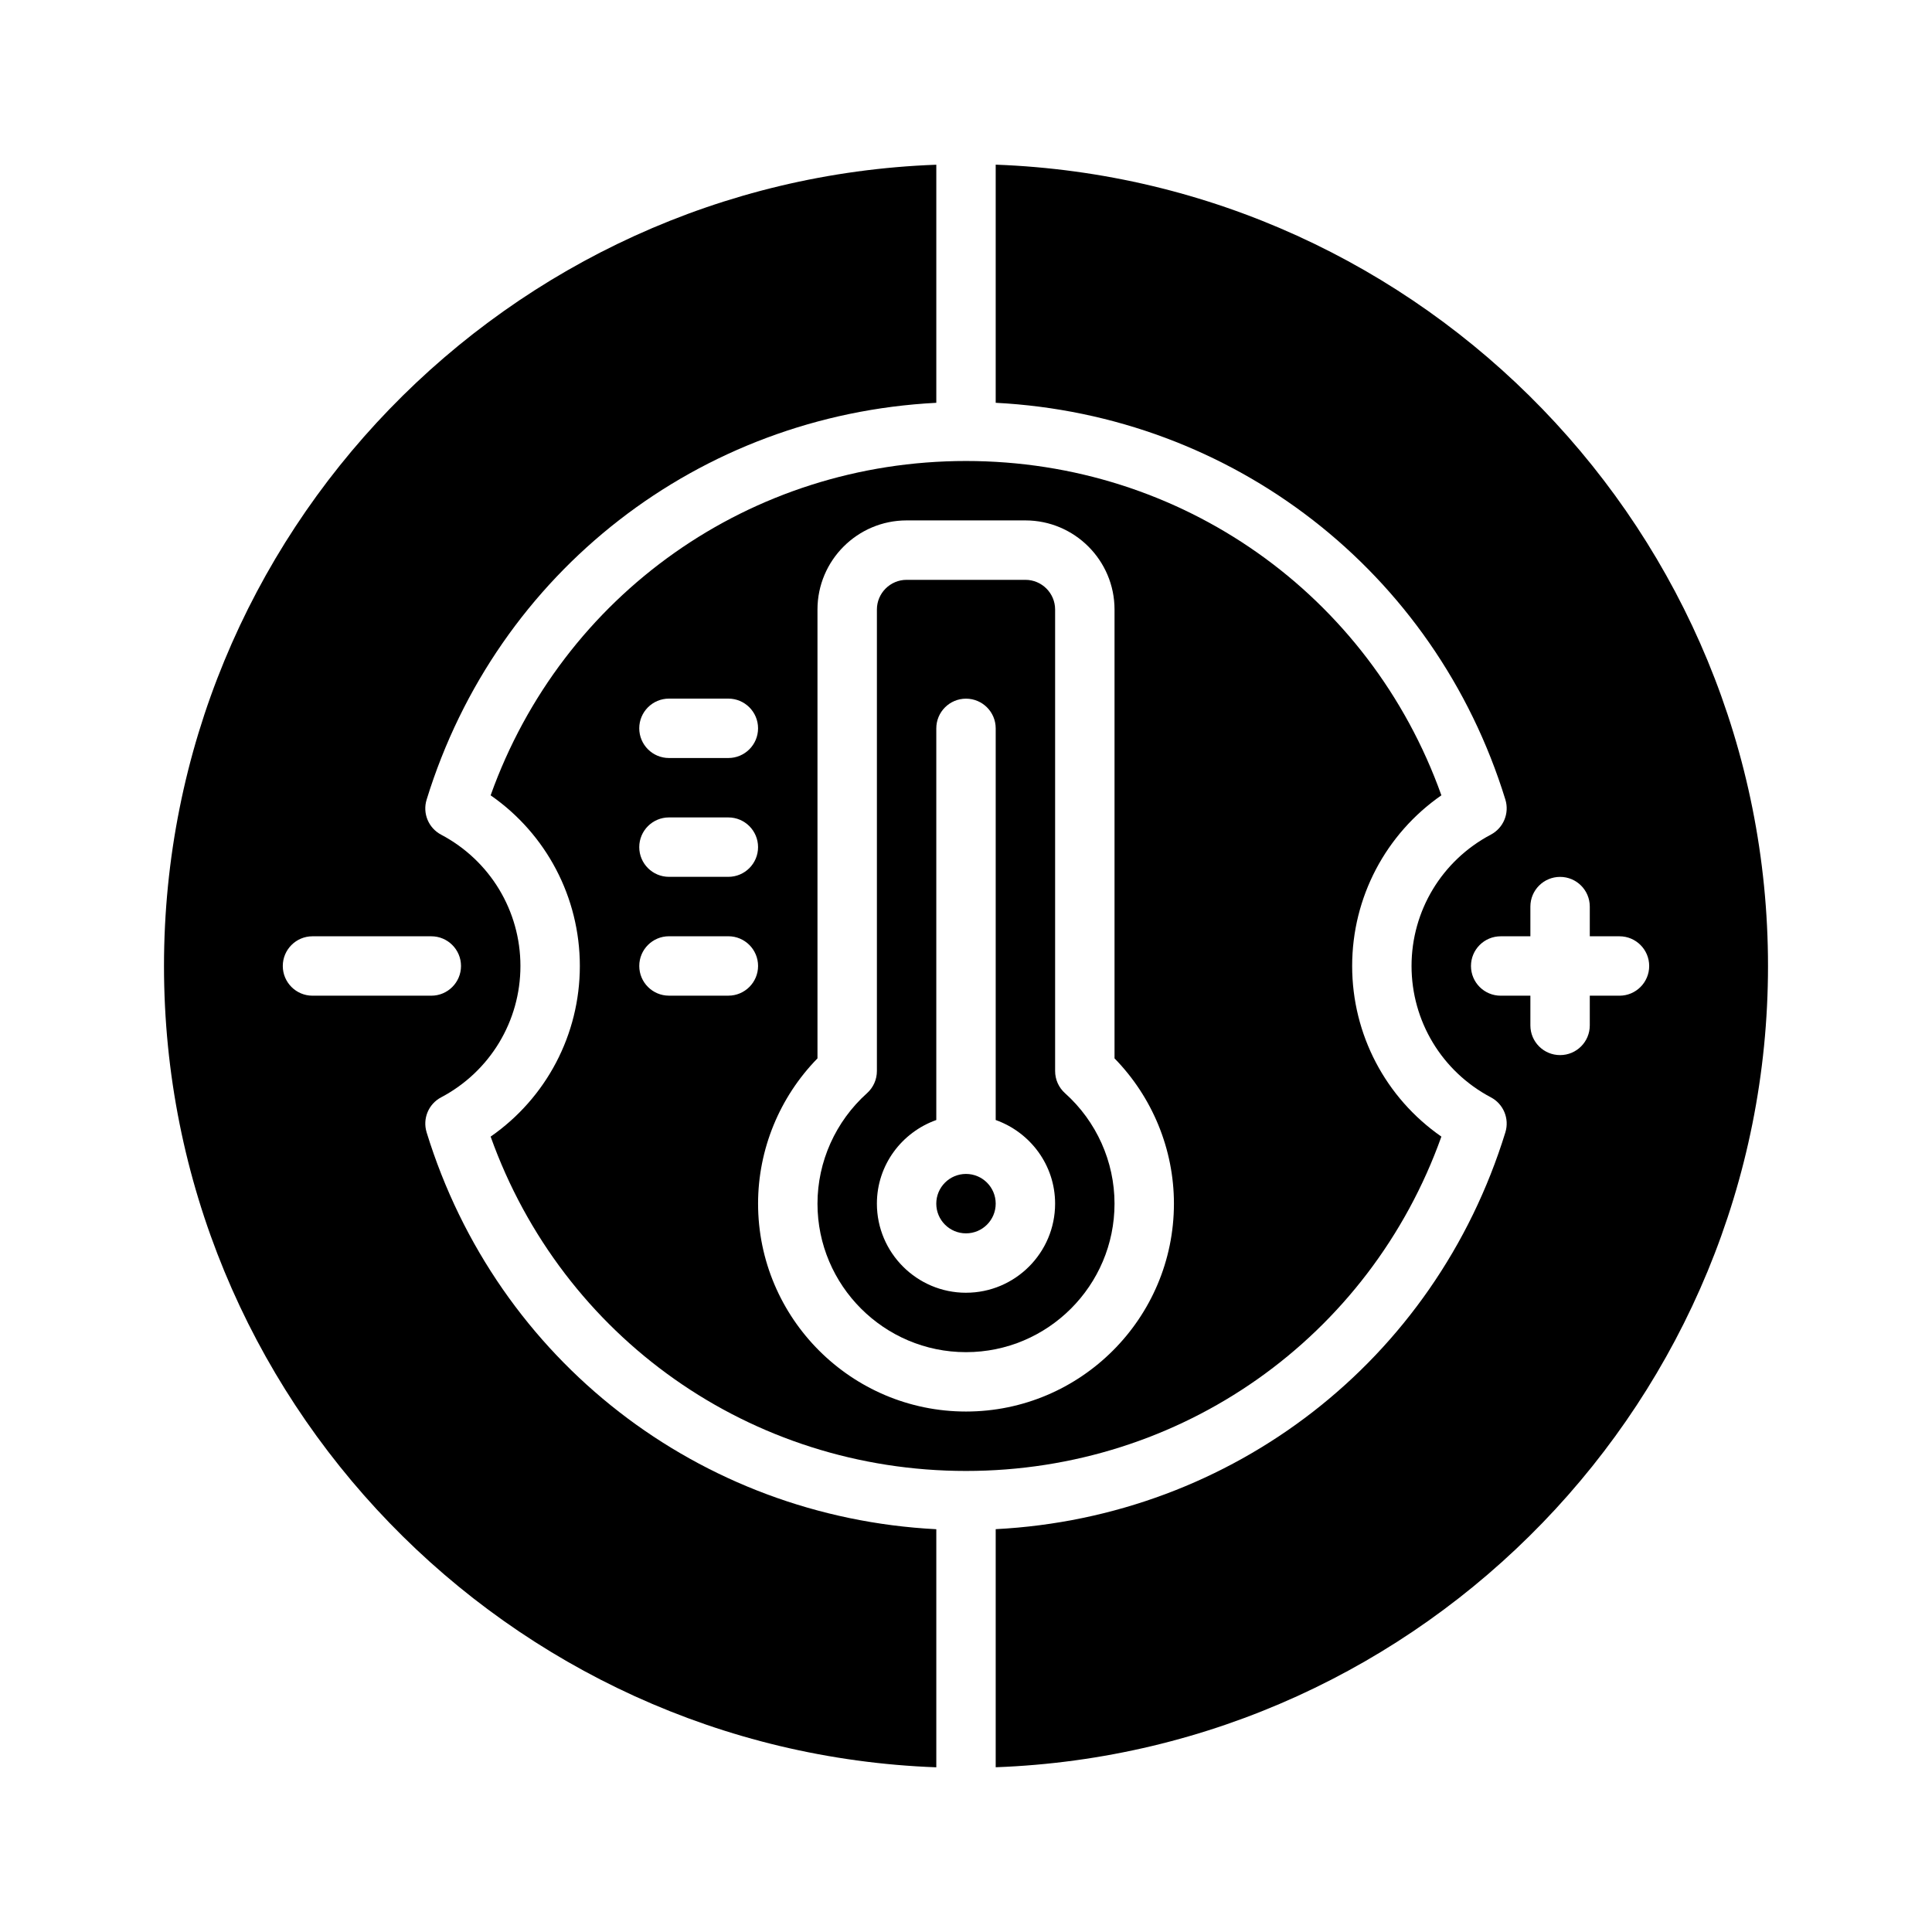
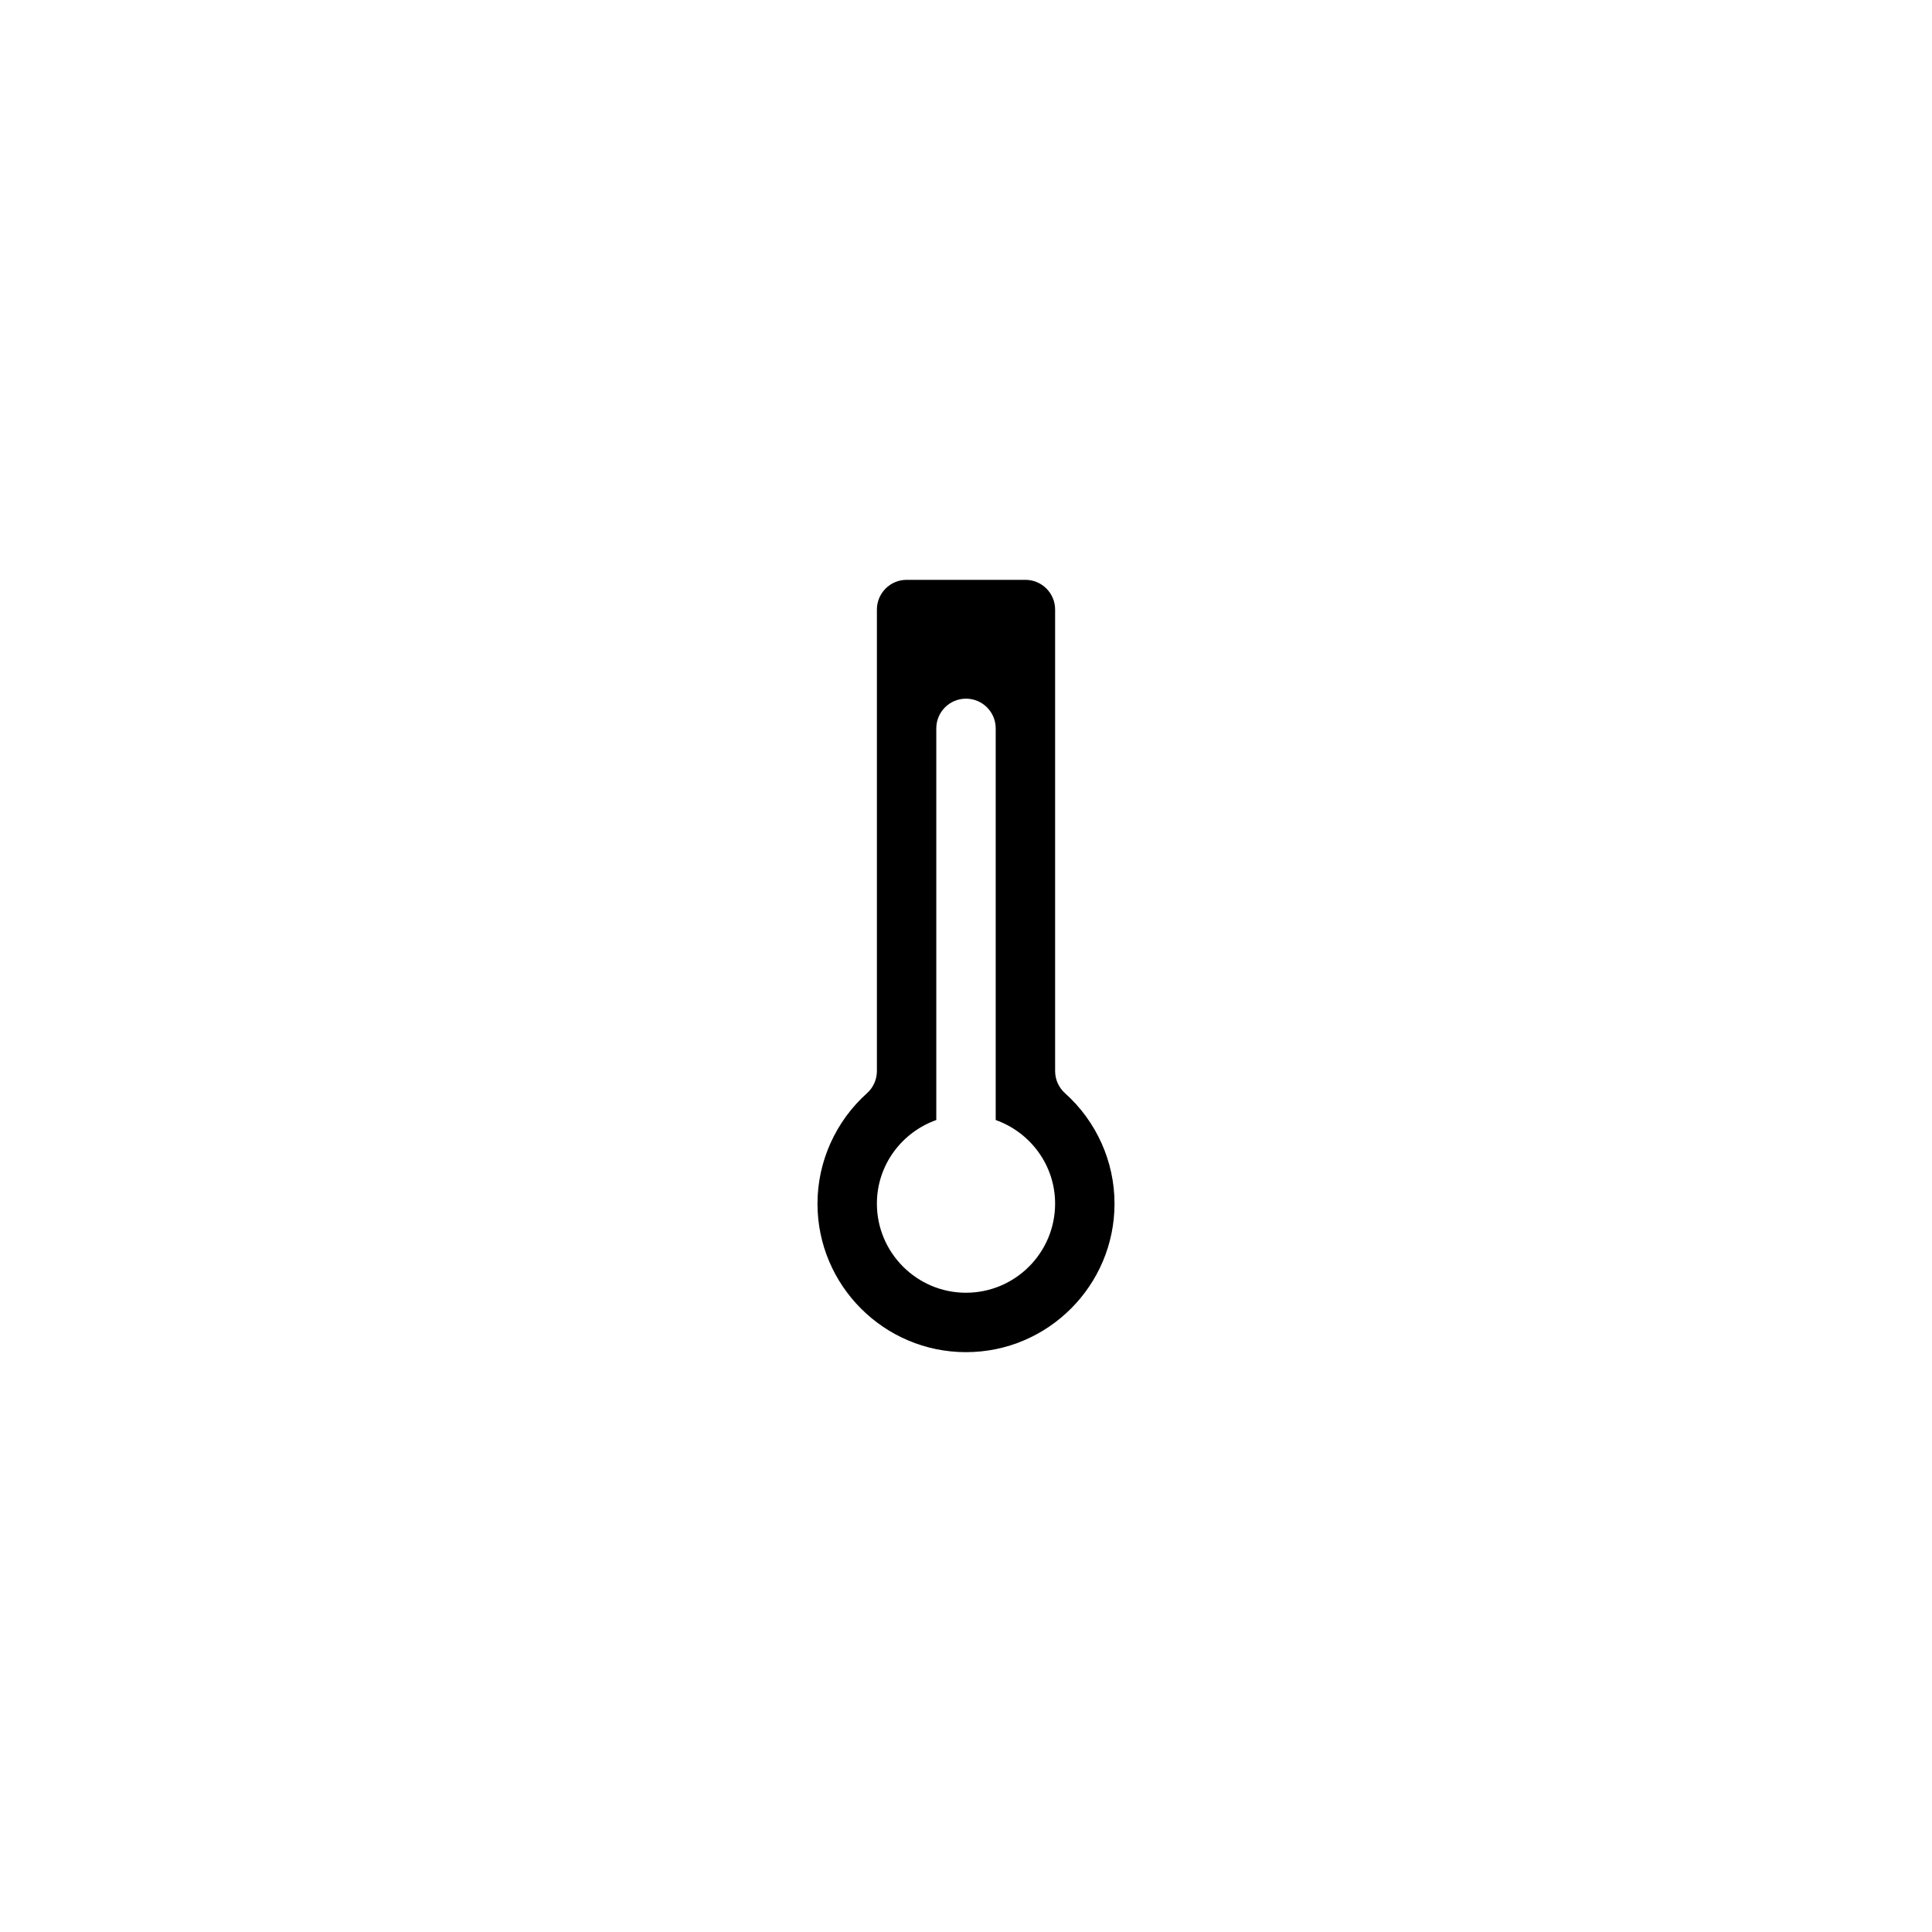
<svg xmlns="http://www.w3.org/2000/svg" fill="#000000" width="800px" height="800px" version="1.1" viewBox="144 144 512 512">
  <g>
    <path d="m426.23 433.7c-1.66-1.488-2.613-3.621-2.613-5.856v-122.31c0-4.336-3.527-7.871-7.871-7.871h-31.488c-4.336 0-7.871 3.535-7.871 7.871v122.31c0 2.234-0.953 4.367-2.613 5.856-8.344 7.484-13.133 18.16-13.133 29.277 0 21.703 17.656 39.359 39.359 39.359s39.359-17.656 39.359-39.359c0.004-11.117-4.773-21.793-13.129-29.277zm-26.227 52.891c-13.02 0-23.617-10.598-23.617-23.617 0-10.25 6.598-18.902 15.742-22.16v-103.79c0-4.344 3.527-7.871 7.871-7.871s7.871 3.527 7.871 7.871v103.79c9.141 3.258 15.742 11.918 15.742 22.16 0.004 13.02-10.59 23.613-23.609 23.613z" />
-     <path d="m525.98 445.21c-14.734-10.234-23.645-27.016-23.645-45.215 0-18.207 8.91-34.992 23.648-45.227-19.027-53.246-68.914-88.598-125.98-88.598s-106.95 35.359-125.98 88.602c14.727 10.23 23.641 27.02 23.641 45.223 0 18.199-8.91 34.984-23.641 45.219 19.027 53.25 68.902 88.605 125.98 88.605 57.07 0 106.96-35.355 125.98-88.609zm-204.7-116.07h15.742c4.344 0 7.871 3.527 7.871 7.871s-3.527 7.871-7.871 7.871h-15.742c-4.344 0-7.871-3.527-7.871-7.871s3.527-7.871 7.871-7.871zm0 31.488h15.742c4.344 0 7.871 3.527 7.871 7.871s-3.527 7.871-7.871 7.871h-15.742c-4.344 0-7.871-3.527-7.871-7.871s3.527-7.871 7.871-7.871zm15.746 47.234h-15.742c-4.344 0-7.871-3.527-7.871-7.871s3.527-7.871 7.871-7.871h15.742c4.344 0 7.871 3.527 7.871 7.871s-3.527 7.871-7.871 7.871zm62.977 110.21c-30.387 0-55.105-24.727-55.105-55.105 0-14.375 5.699-28.215 15.742-38.484v-118.95c0-13.02 10.598-23.617 23.617-23.617h31.488c13.02 0 23.617 10.598 23.617 23.617v118.95c10.043 10.273 15.742 24.105 15.742 38.484 0 30.379-24.727 55.105-55.102 55.105z" />
-     <path d="m407.87 462.98c0 4.348-3.523 7.871-7.871 7.871s-7.875-3.523-7.875-7.871c0-4.348 3.527-7.875 7.875-7.875s7.871 3.527 7.871 7.875" />
-     <path d="m407.87 187.65v63.094c62.707 3.227 116.41 44.602 135.07 105.16 1.109 3.613-0.504 7.512-3.848 9.281-12.965 6.844-21.02 20.188-21.02 34.809 0 14.617 8.055 27.961 21.02 34.809 3.344 1.762 4.961 5.66 3.848 9.273-18.664 60.566-72.367 101.94-135.07 105.17v63.094c113.56-4.164 204.67-97.789 204.67-212.35 0-114.55-91.109-208.18-204.67-212.35zm165.31 220.22h-7.871v7.871c0 4.352-3.519 7.871-7.871 7.871-4.352 0-7.871-3.519-7.871-7.871v-7.871h-7.871c-4.352 0-7.871-3.527-7.871-7.871s3.519-7.871 7.871-7.871h7.871v-7.871c0-4.344 3.519-7.871 7.871-7.871 4.352 0 7.871 3.527 7.871 7.871v7.871h7.871c4.352 0 7.871 3.527 7.871 7.871s-3.519 7.871-7.871 7.871z" />
-     <path d="m257.06 444.08c-1.117-3.613 0.496-7.512 3.84-9.273 12.965-6.848 21.02-20.191 21.02-34.809s-8.055-27.953-21.02-34.801c-3.344-1.77-4.961-5.66-3.84-9.281 18.656-60.559 72.359-101.94 135.07-105.17v-63.094c-113.56 4.164-204.67 97.793-204.67 212.35 0 114.56 91.109 208.18 204.67 212.35v-63.094c-62.707-3.231-116.42-44.605-135.07-105.17zm-30.246-36.211c-4.344 0-7.871-3.527-7.871-7.871s3.527-7.871 7.871-7.871h31.488c4.344 0 7.871 3.527 7.871 7.871s-3.527 7.871-7.871 7.871z" />
  </g>
</svg>